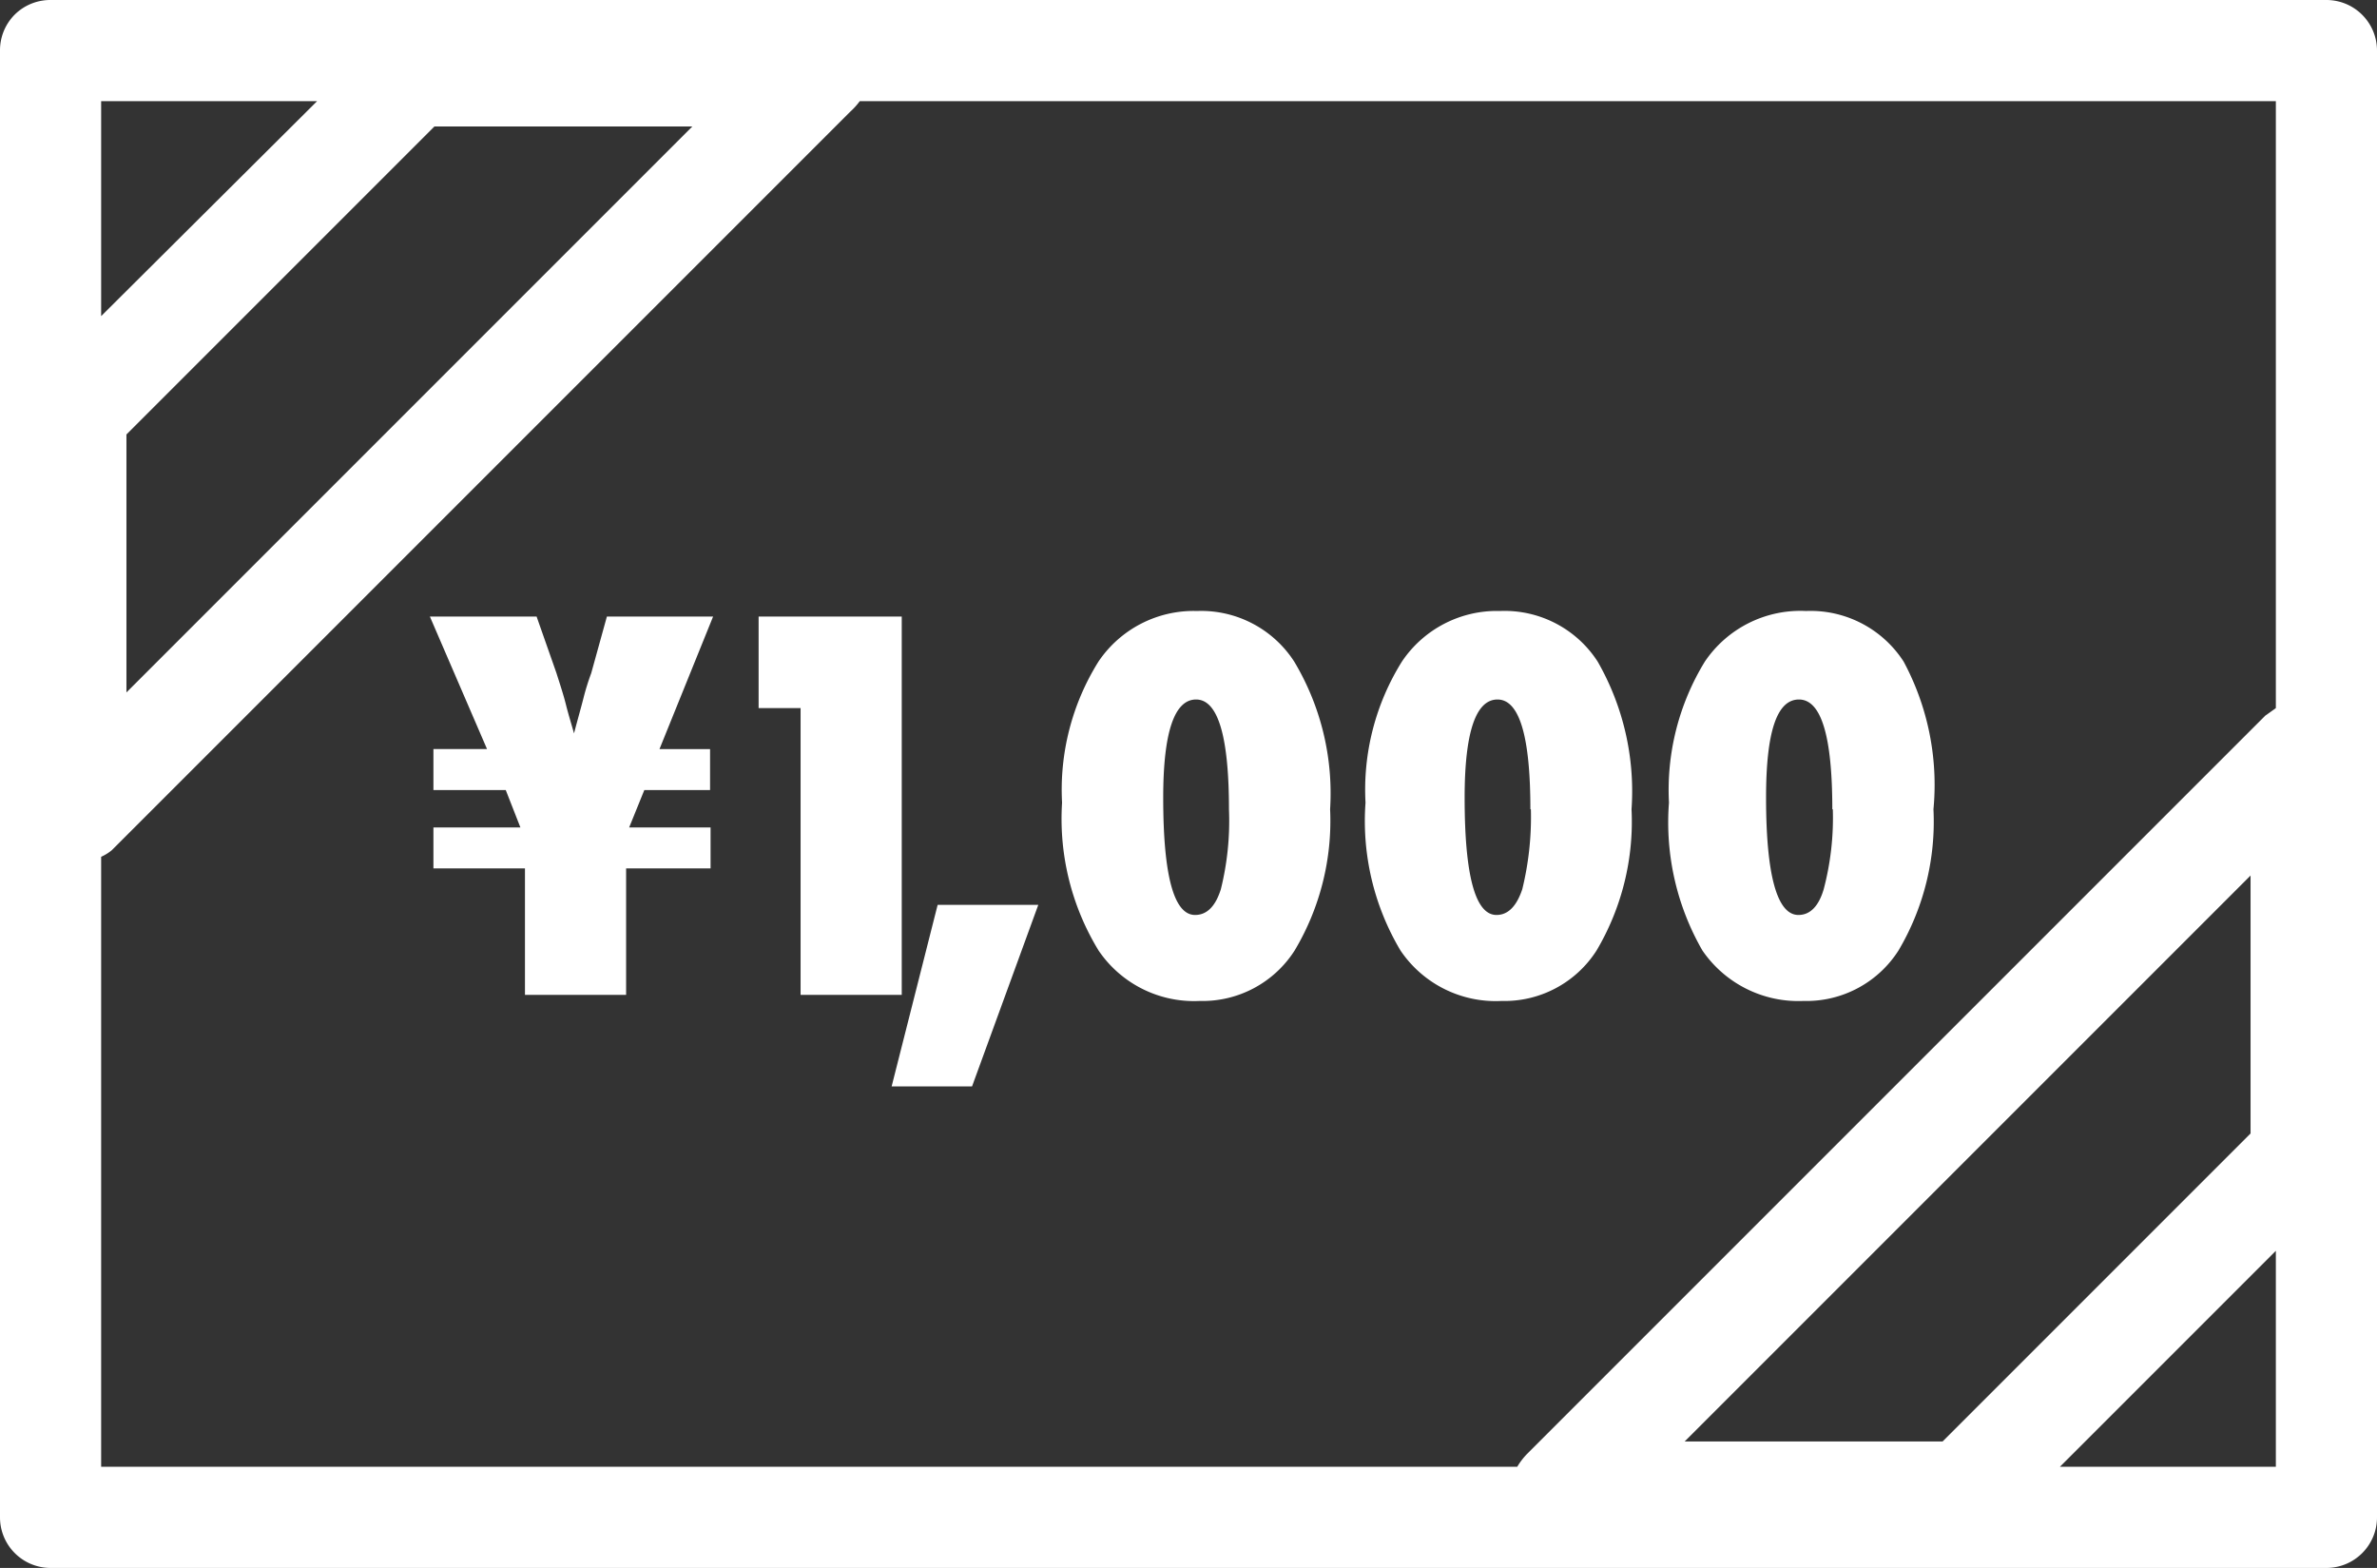
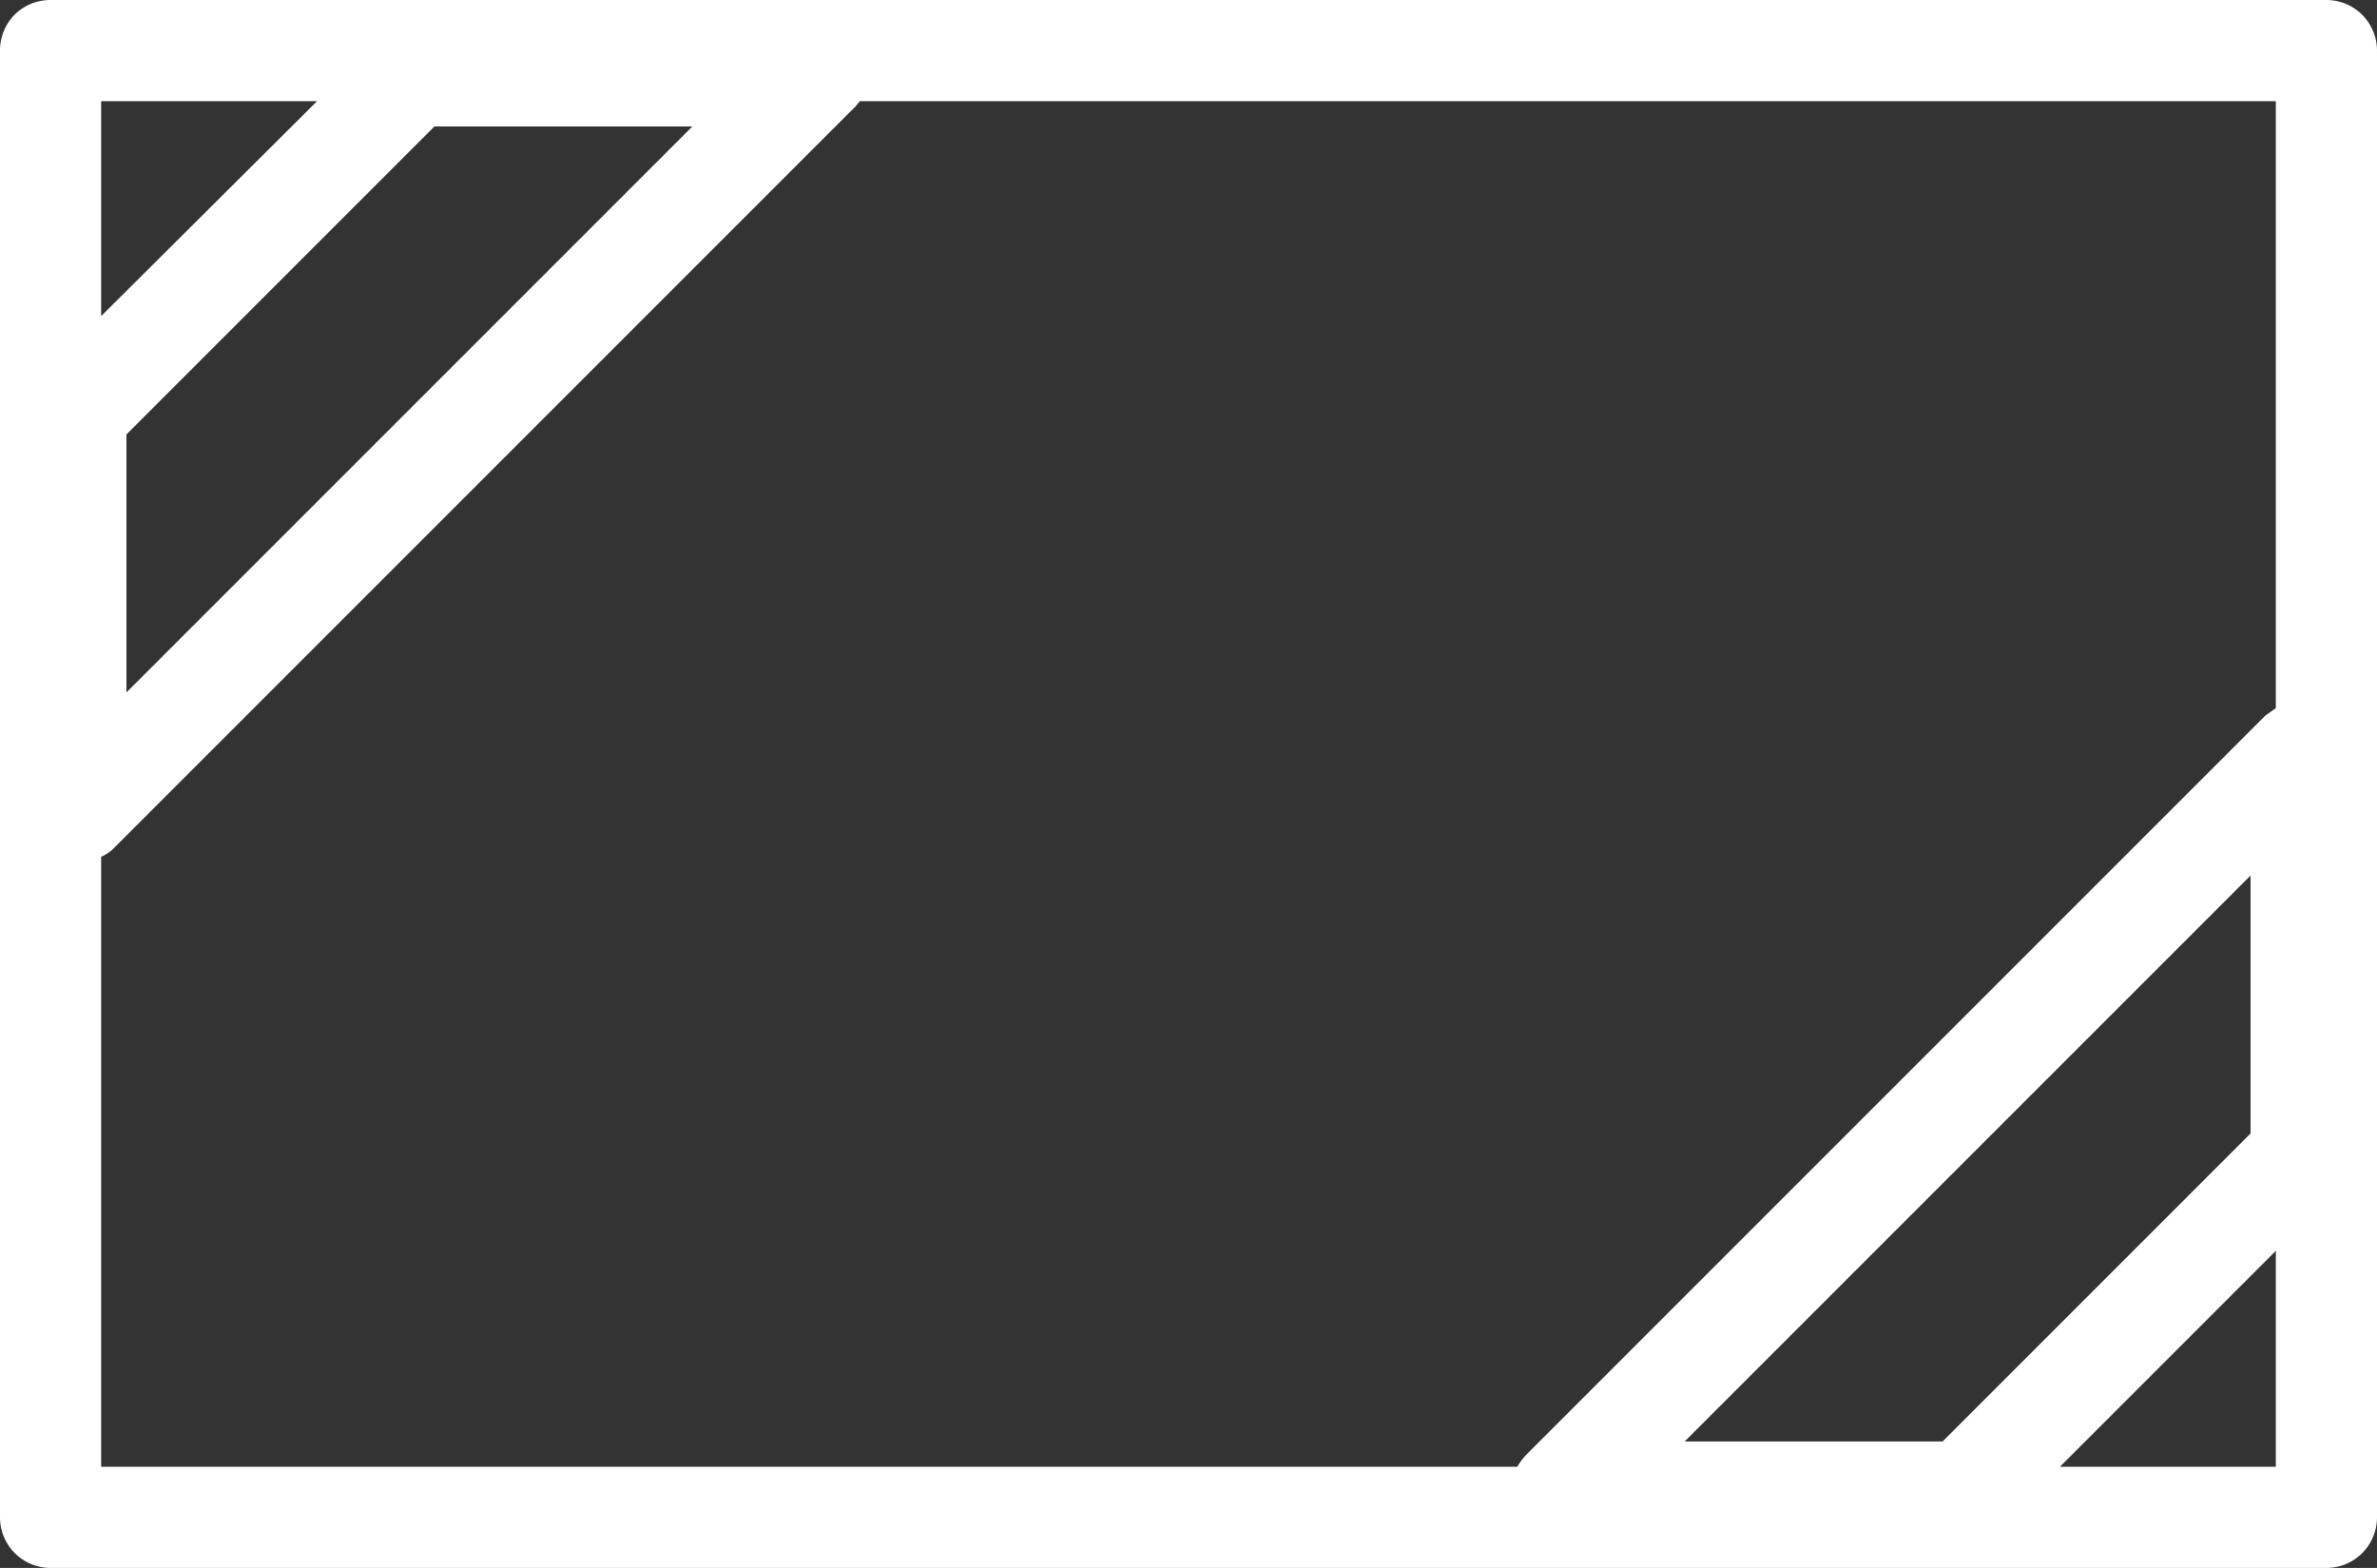
<svg xmlns="http://www.w3.org/2000/svg" viewBox="0 0 47 31">
  <rect x="0" y="0" width="47" height="31" fill="#333333" stroke="none" />
  <defs>
    <style>.cls-1{fill:#fff}</style>
  </defs>
  <g id="レイヤー_2" data-name="レイヤー 2">
    <g id="レイヤー_1-2" data-name="レイヤー 1">
      <path class="cls-1" d="M46 0H1a1 1 0 0 0-.71.29A1 1 0 0 0 0 1v29a1 1 0 0 0 1 1h45a1 1 0 0 0 1-1V1a1 1 0 0 0-1-1zM13.69 2.5L2.5 13.69v-5.1L8.59 2.5zM6.27 2L2 6.25V2zM2 16.94a.92.92 0 0 0 .21-.13l14.6-14.6A1.37 1.37 0 0 0 17 2h28v12l-.21.15-14.6 14.6A1.37 1.37 0 0 0 30 29H2zM33.31 28.5L44.5 17.31v5.1l-6.09 6.09zm7.42.5L45 24.73V29z" />
-       <path class="cls-1" d="M14.05 16.36v.81h-1.67v2.5h-2v-2.5H8.57v-.81h1.72l-.29-.74H8.57v-.81h1.06L8.5 12.19h2.11L11 13.3c.07.22.14.43.19.63s.11.39.16.57c.07-.27.14-.51.19-.71a4.68 4.68 0 0 1 .15-.48l.31-1.12h2.1l-1.06 2.62h1v.81h-1.3l-.3.74zm3.78 3.31h-2V14H15v-1.81h2.83zm2.7-1.78l-1.31 3.59h-1.59l.91-3.59zM26.3 16a5 5 0 0 1-.7 2.79 2.16 2.16 0 0 1-1.88 1 2.28 2.28 0 0 1-2-1 5 5 0 0 1-.72-2.92 4.78 4.78 0 0 1 .72-2.79 2.27 2.27 0 0 1 1.95-1 2.19 2.19 0 0 1 1.92 1A5.07 5.07 0 0 1 26.3 16zm-2 0c0-1.45-.22-2.17-.65-2.17s-.65.65-.65 1.94c0 1.54.21 2.32.63 2.32q.35 0 .51-.51A5.6 5.6 0 0 0 24.3 16zm7.96 0a5 5 0 0 1-.69 2.79 2.16 2.16 0 0 1-1.88 1 2.27 2.27 0 0 1-2-1 5 5 0 0 1-.69-2.92 4.78 4.78 0 0 1 .72-2.79 2.26 2.26 0 0 1 1.94-1 2.19 2.19 0 0 1 1.93 1 5.15 5.15 0 0 1 .67 2.92zm-2 0c0-1.45-.22-2.17-.65-2.17s-.65.65-.65 1.94c0 1.54.21 2.32.63 2.32q.34 0 .51-.51a6 6 0 0 0 .17-1.58zm7.97 0a5 5 0 0 1-.69 2.79 2.16 2.16 0 0 1-1.88 1 2.3 2.3 0 0 1-2-1 5.08 5.08 0 0 1-.66-2.92 4.86 4.86 0 0 1 .71-2.79 2.28 2.28 0 0 1 2-1 2.19 2.19 0 0 1 1.93 1 5.15 5.15 0 0 1 .59 2.92zm-2 0c0-1.45-.22-2.17-.66-2.17s-.65.65-.65 1.94c0 1.54.22 2.32.64 2.32.23 0 .4-.17.5-.51a5.52 5.52 0 0 0 .18-1.58z" />
    </g>
  </g>
</svg>